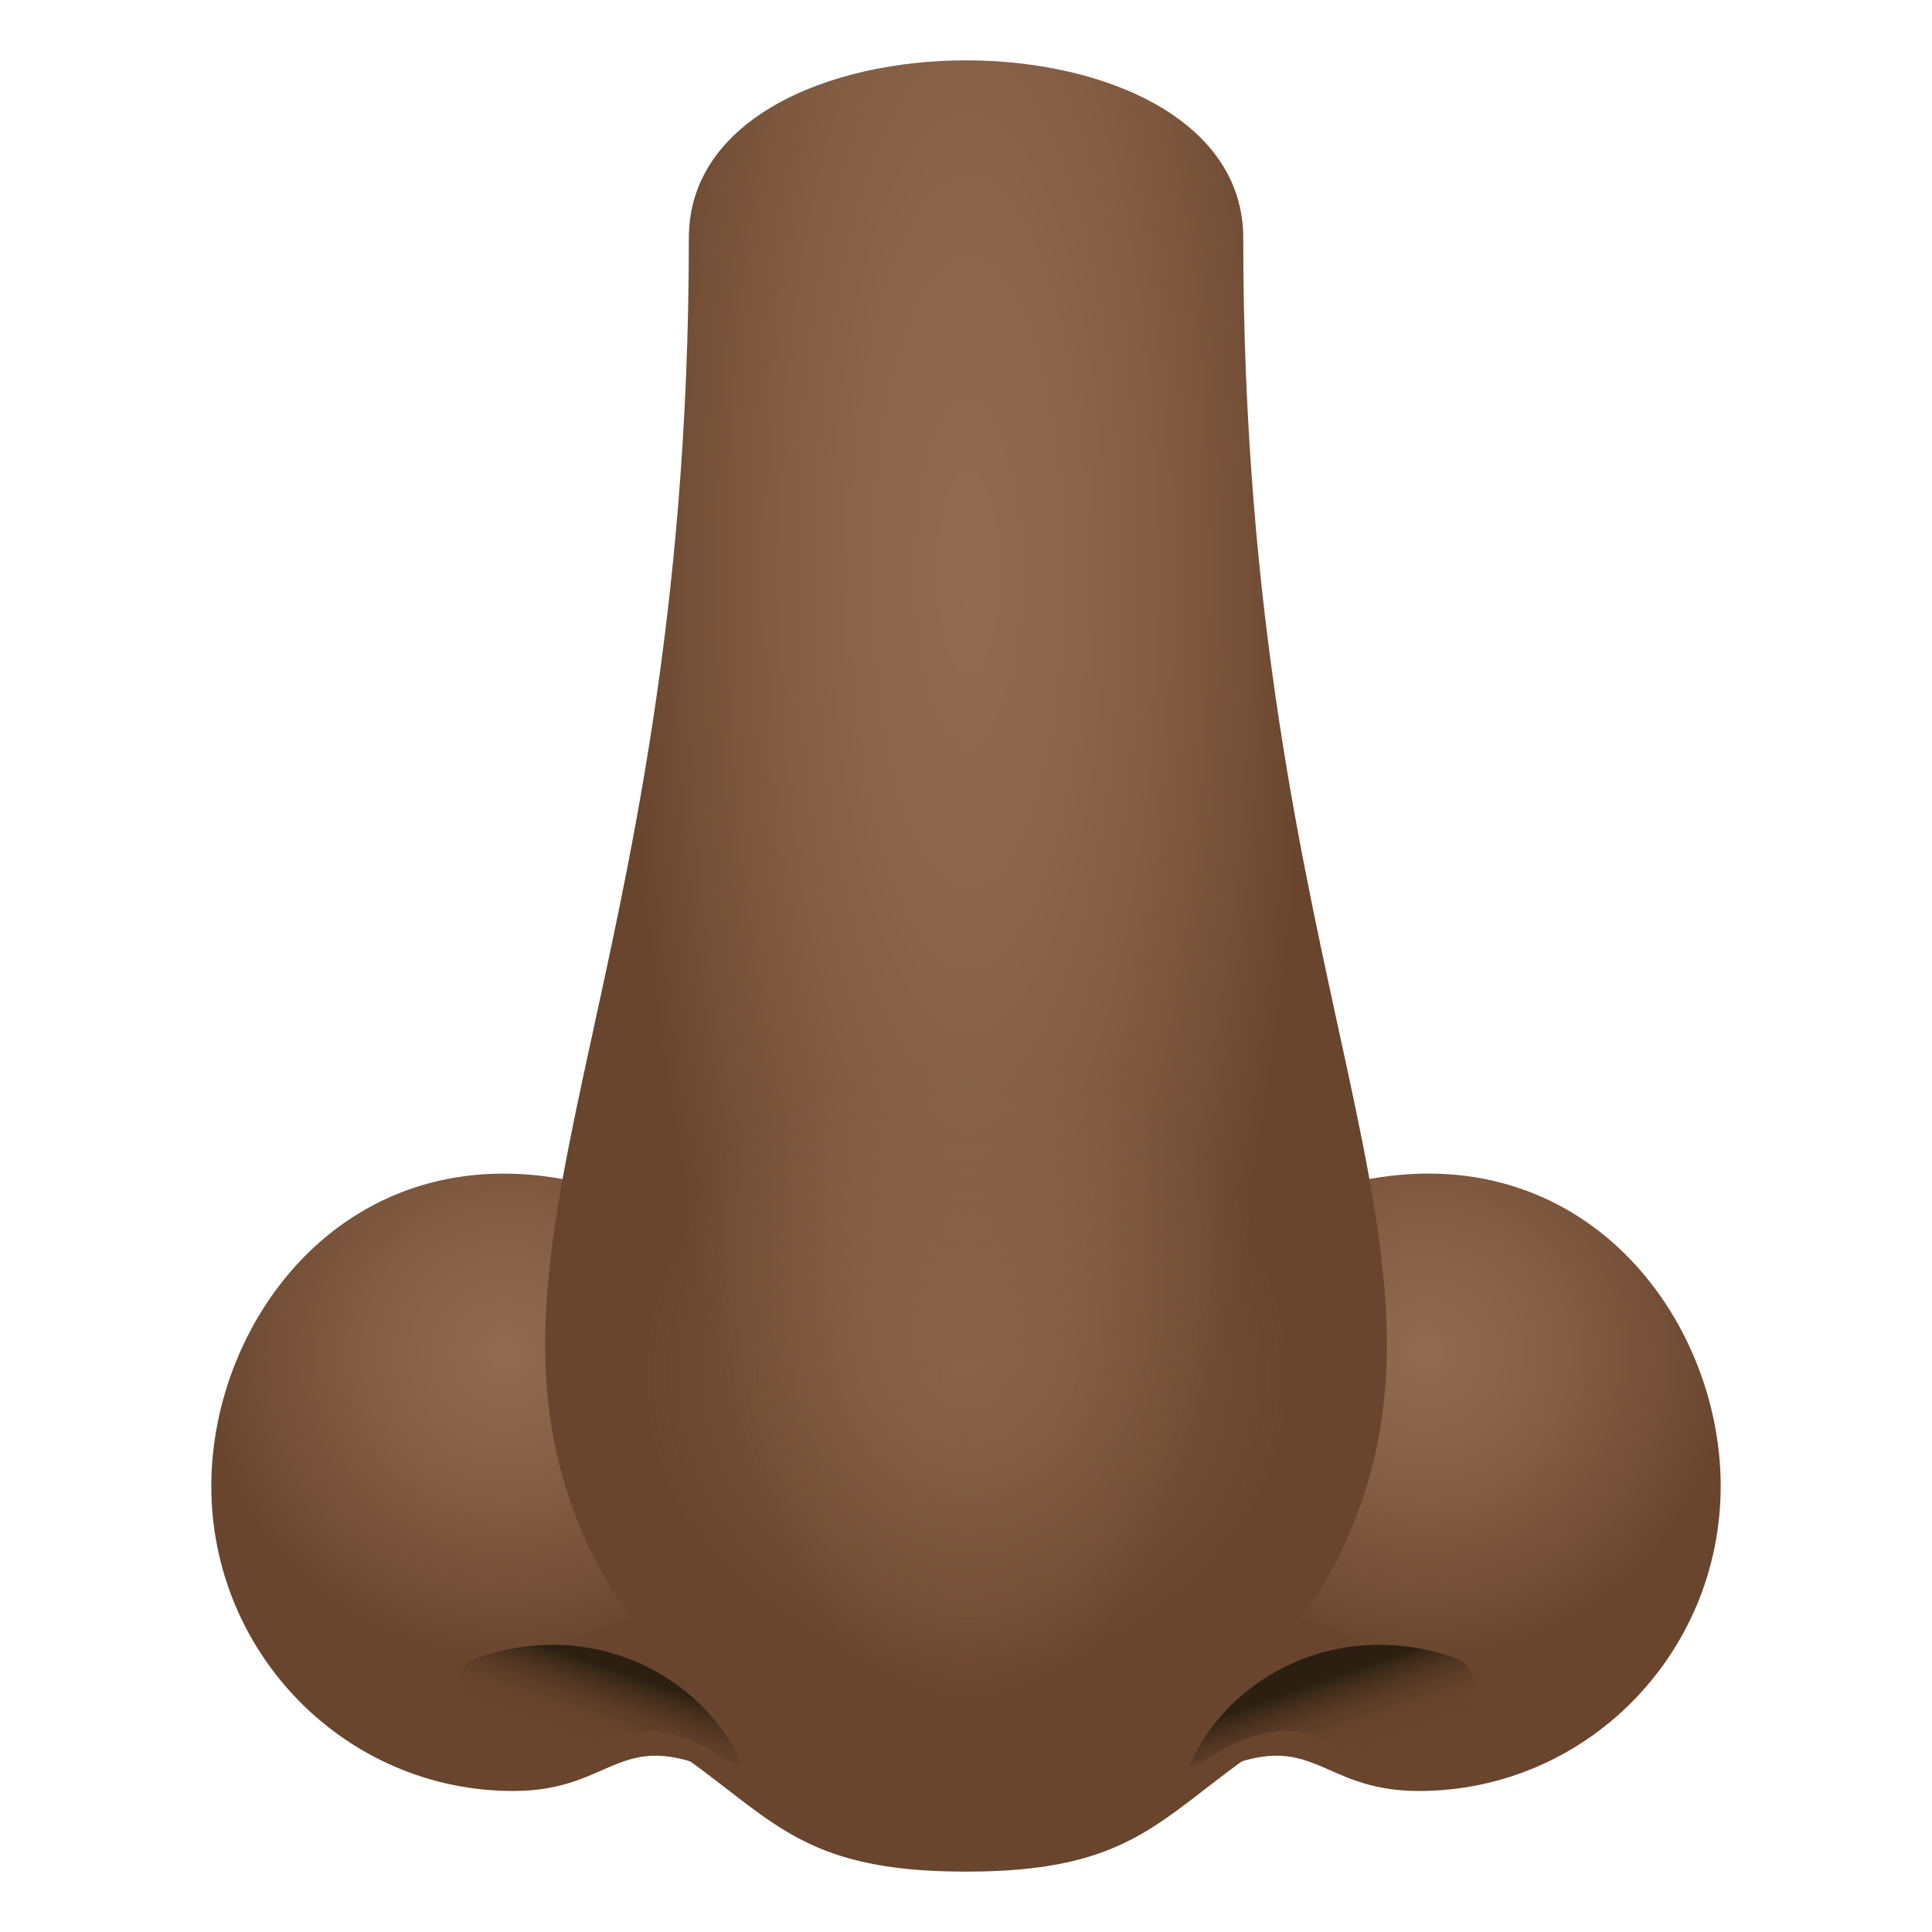
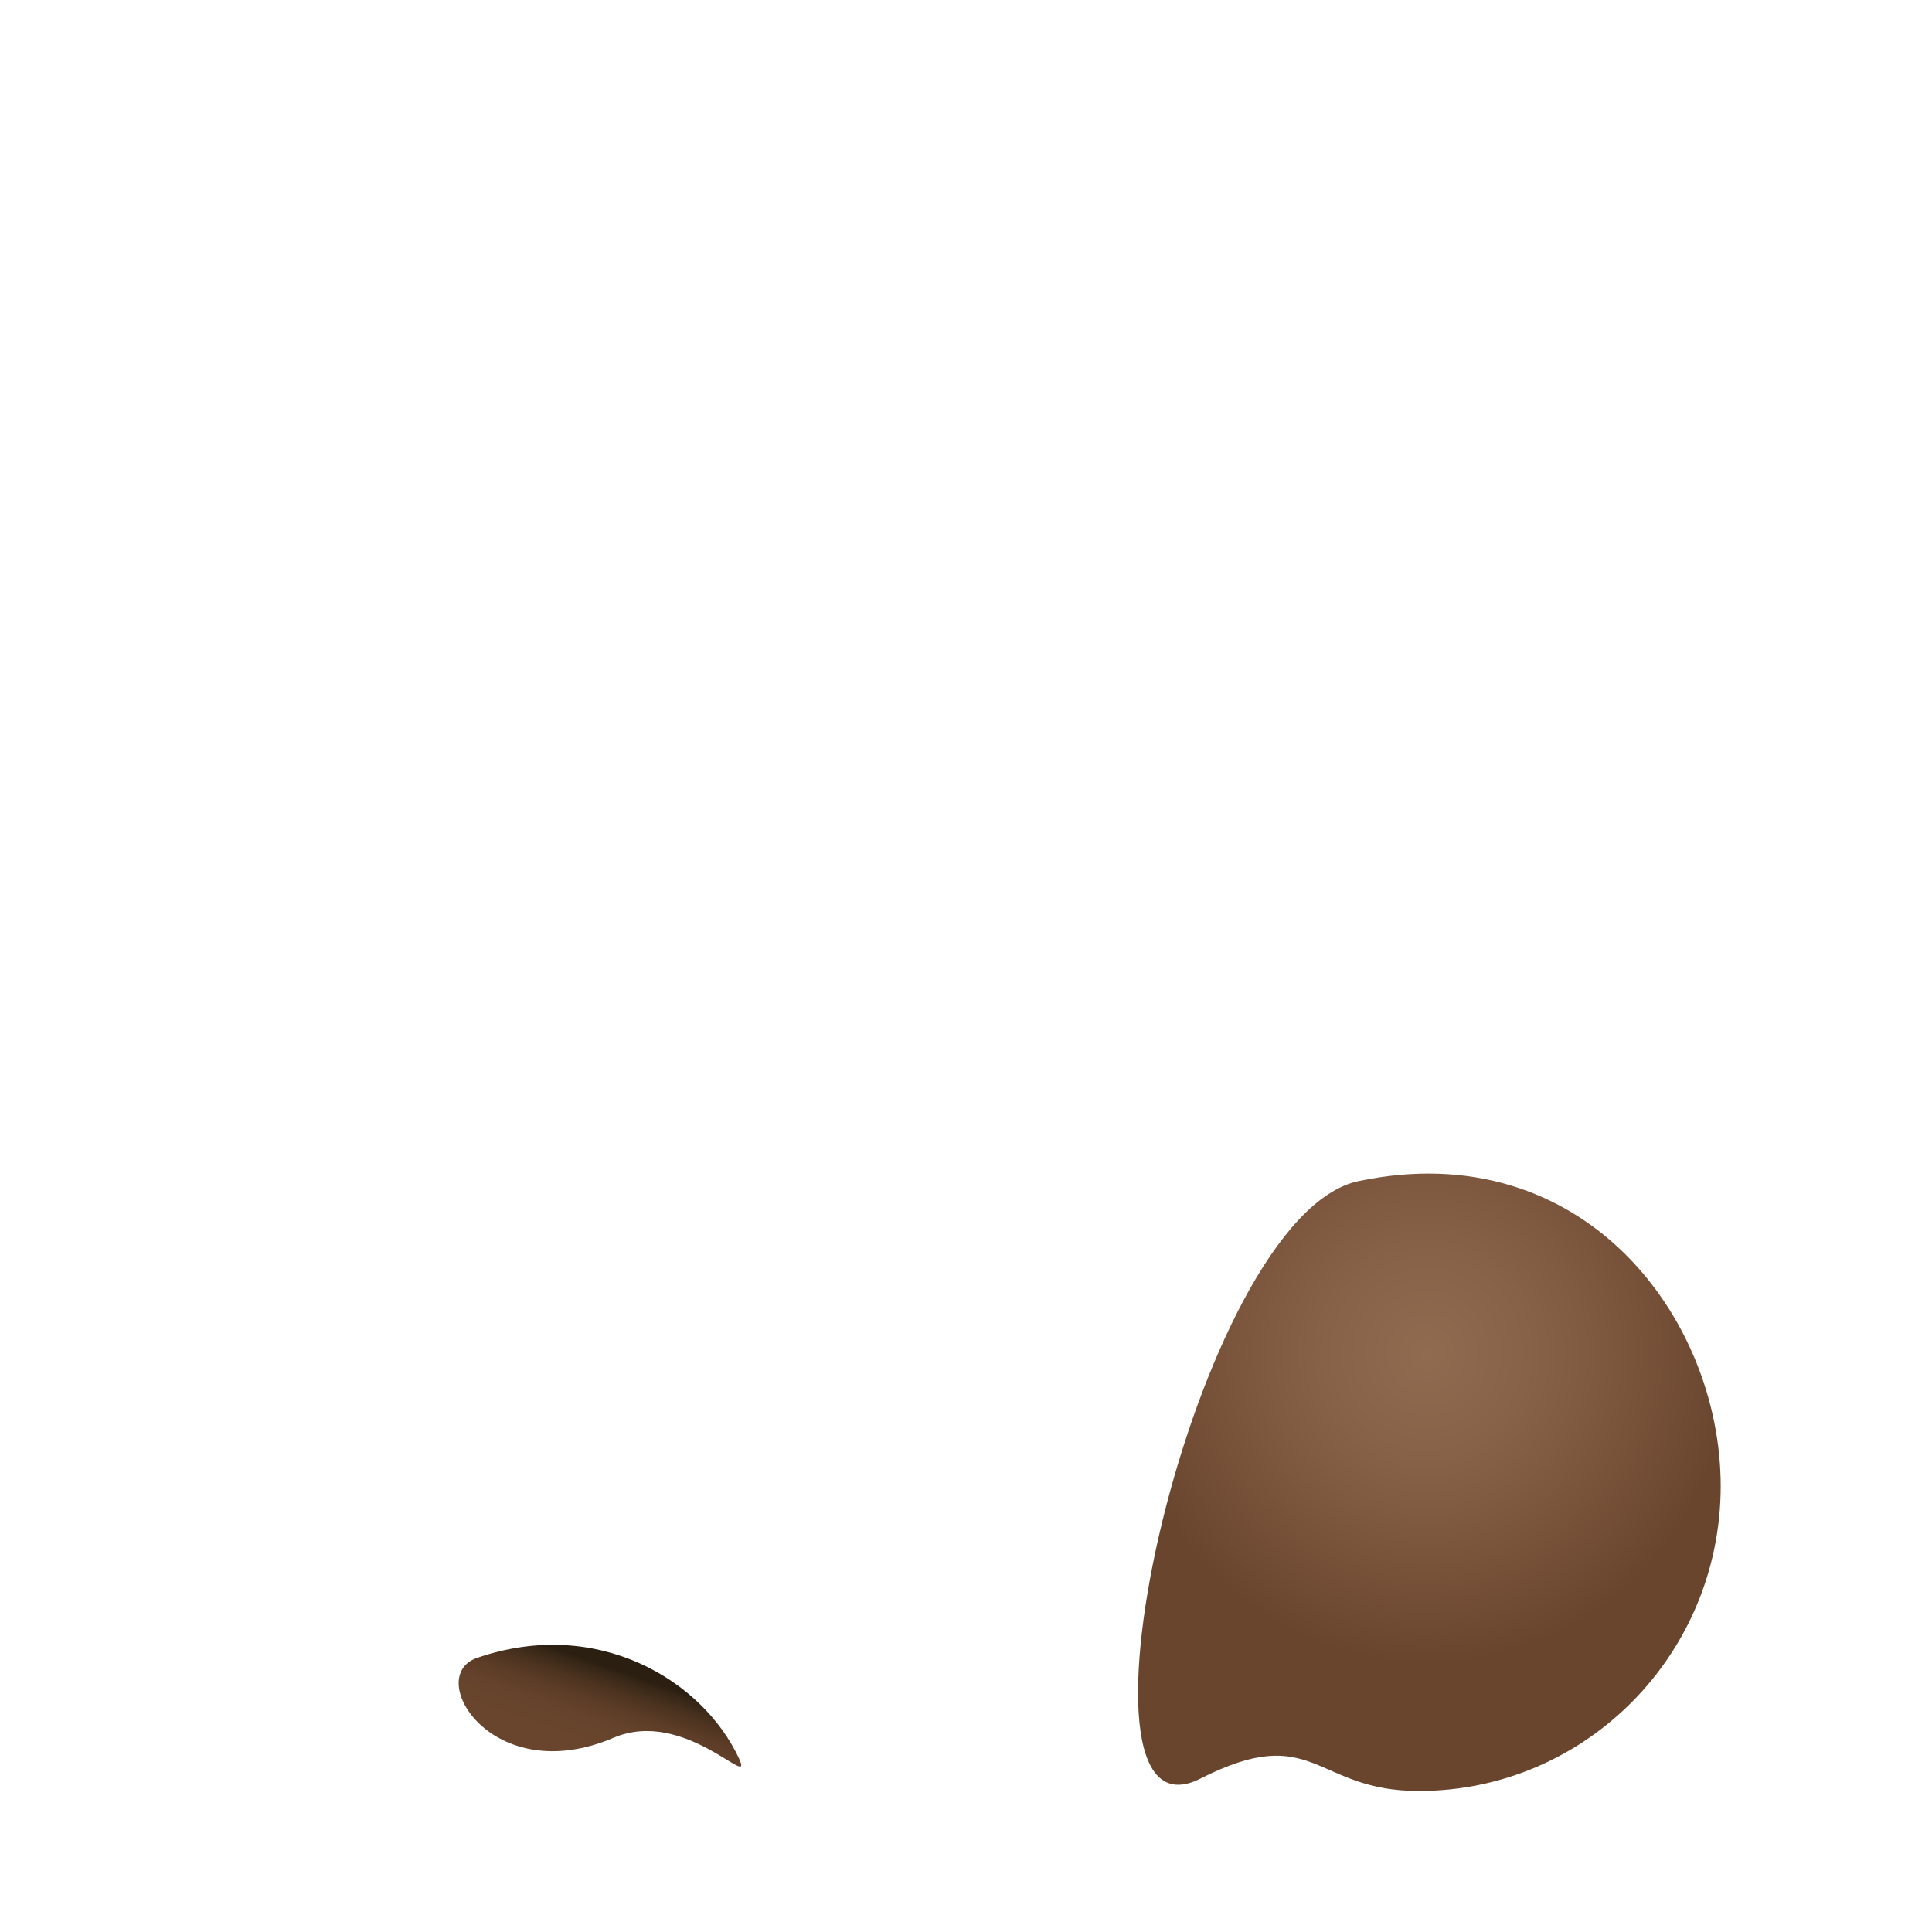
<svg xmlns="http://www.w3.org/2000/svg" xmlns:ns1="http://ns.adobe.com/AdobeSVGViewerExtensions/3.0/" version="1.1" id="Layer_1" x="0px" y="0px" width="64px" height="64px" viewBox="0 0 64 64" enable-background="new 0 0 64 64" xml:space="preserve">
  <radialGradient id="SVGID_1_" cx="2210.496" cy="46.378" r="10.159" gradientTransform="matrix(-1 0 0 1.01 2227.227 -2.002)" gradientUnits="userSpaceOnUse">
    <stop offset="0" style="stop-color:#916B50" />
    <stop offset="0.332" style="stop-color:#886248" />
    <stop offset="0.871" style="stop-color:#704B33" />
    <stop offset="1" style="stop-color:#69452D" />
    <ns1:midPointStop offset="0" style="stop-color:#916B50" />
    <ns1:midPointStop offset="0.6" style="stop-color:#916B50" />
    <ns1:midPointStop offset="1" style="stop-color:#69452D" />
  </radialGradient>
-   <path fill="url(#SVGID_1_)" d="M7,49.227c0,5.578,4.477,10.102,10,10.102c3.482,0,3.455-2.33,7.232-0.412  c4.934,2.506,0.174-18.648-5.232-19.789C11.566,37.559,7,43.65,7,49.227z" />
  <radialGradient id="SVGID_2_" cx="124.951" cy="46.378" r="10.159" gradientTransform="matrix(1 0 0 1.01 -77.682 -2.002)" gradientUnits="userSpaceOnUse">
    <stop offset="0" style="stop-color:#916B50" />
    <stop offset="0.332" style="stop-color:#886248" />
    <stop offset="0.871" style="stop-color:#704B33" />
    <stop offset="1" style="stop-color:#69452D" />
    <ns1:midPointStop offset="0" style="stop-color:#916B50" />
    <ns1:midPointStop offset="0.6" style="stop-color:#916B50" />
    <ns1:midPointStop offset="1" style="stop-color:#69452D" />
  </radialGradient>
  <path fill="url(#SVGID_2_)" d="M57,49.227c0,5.578-4.477,10.102-10,10.102c-3.482,0-3.455-2.33-7.232-0.412  C34.834,61.422,39.592,40.268,45,39.127C52.434,37.559,57,43.65,57,49.227z" />
-   <path fill="#69452D" d="M43.922,56.602C38.553,59.469,38.584,62,32.002,62c-6.584,0-6.551-2.531-11.922-5.398  C10.012,51.227,53.984,51.23,43.922,56.602z" />
  <linearGradient id="SVGID_3_" gradientUnits="userSpaceOnUse" x1="8.21" y1="139.143" x2="7.294" y2="142.255" gradientTransform="matrix(0.996 0.094 -0.078 0.827 23.311 -60.474)">
    <stop offset="0" style="stop-color:#2B1F11" />
    <stop offset="0.072" style="stop-color:#362616" />
    <stop offset="0.26" style="stop-color:#4C3320" />
    <stop offset="0.464" style="stop-color:#5D3D27" />
    <stop offset="0.693" style="stop-color:#66432C" />
    <stop offset="1" style="stop-color:#69452D" />
    <ns1:midPointStop offset="0" style="stop-color:#2B1F11" />
    <ns1:midPointStop offset="0.236" style="stop-color:#2B1F11" />
    <ns1:midPointStop offset="1" style="stop-color:#69452D" />
  </linearGradient>
  <path fill="url(#SVGID_3_)" d="M15.801,54.92c-1.768,0.611,0.502,4.361,4.525,2.646c2.371-1.012,4.684,1.814,4.152,0.68  C23.271,55.656,19.789,53.545,15.801,54.92z" />
  <linearGradient id="SVGID_4_" gradientUnits="userSpaceOnUse" x1="2145.001" y1="-102.846" x2="2144.086" y2="-99.734" gradientTransform="matrix(-0.996 0.094 0.078 0.827 2186.881 -60.474)">
    <stop offset="0" style="stop-color:#2B1F11" />
    <stop offset="0.072" style="stop-color:#362616" />
    <stop offset="0.26" style="stop-color:#4C3320" />
    <stop offset="0.464" style="stop-color:#5D3D27" />
    <stop offset="0.693" style="stop-color:#66432C" />
    <stop offset="1" style="stop-color:#69452D" />
    <ns1:midPointStop offset="0" style="stop-color:#2B1F11" />
    <ns1:midPointStop offset="0.236" style="stop-color:#2B1F11" />
    <ns1:midPointStop offset="1" style="stop-color:#69452D" />
  </linearGradient>
-   <path fill="url(#SVGID_4_)" d="M48.199,54.92c1.768,0.611-0.5,4.361-4.525,2.646c-2.371-1.012-4.684,1.814-4.152,0.68  C40.73,55.656,44.213,53.545,48.199,54.92z" />
  <radialGradient id="SVGID_5_" cx="-11.018" cy="32.264" r="11.83" gradientTransform="matrix(0.961 0 0 3.236 42.669 -85.427)" gradientUnits="userSpaceOnUse">
    <stop offset="0" style="stop-color:#916B50" />
    <stop offset="0.301" style="stop-color:#8C664C" />
    <stop offset="0.665" style="stop-color:#7D583F" />
    <stop offset="1" style="stop-color:#69452D" />
    <ns1:midPointStop offset="0" style="stop-color:#916B50" />
    <ns1:midPointStop offset="0.667" style="stop-color:#916B50" />
    <ns1:midPointStop offset="1" style="stop-color:#69452D" />
  </radialGradient>
-   <path fill="url(#SVGID_5_)" d="M41.184,7.884c0-7.846-18.365-7.846-18.365,0c0,25.192-8.176,33.7-3.098,43.81  c4.615,9.186,19.939,9.186,24.559,0C49.355,41.592,41.184,33.072,41.184,7.884z" />
  <radialGradient id="SVGID_6_" cx="-28.968" cy="18.468" r="14.207" gradientTransform="matrix(0.945 0 0 0.877 59.384 29.369)" gradientUnits="userSpaceOnUse">
    <stop offset="0" style="stop-color:#916B50;stop-opacity:0.6" />
    <stop offset="0.828" style="stop-color:#916B50;stop-opacity:0.002" />
    <stop offset="0.83" style="stop-color:#916B50;stop-opacity:0" />
    <ns1:midPointStop offset="0" style="stop-color:#916B50;stop-opacity:0.6" />
    <ns1:midPointStop offset="0.708" style="stop-color:#916B50;stop-opacity:0.6" />
    <ns1:midPointStop offset="0.83" style="stop-color:#916B50;stop-opacity:0" />
  </radialGradient>
-   <path fill="url(#SVGID_6_)" d="M45.43,45.572c0,6.885-6.014,12.465-13.43,12.465c-7.42,0-13.428-5.58-13.428-12.465  S24.58,33.107,32,33.107C39.416,33.107,45.43,38.688,45.43,45.572z" />
</svg>